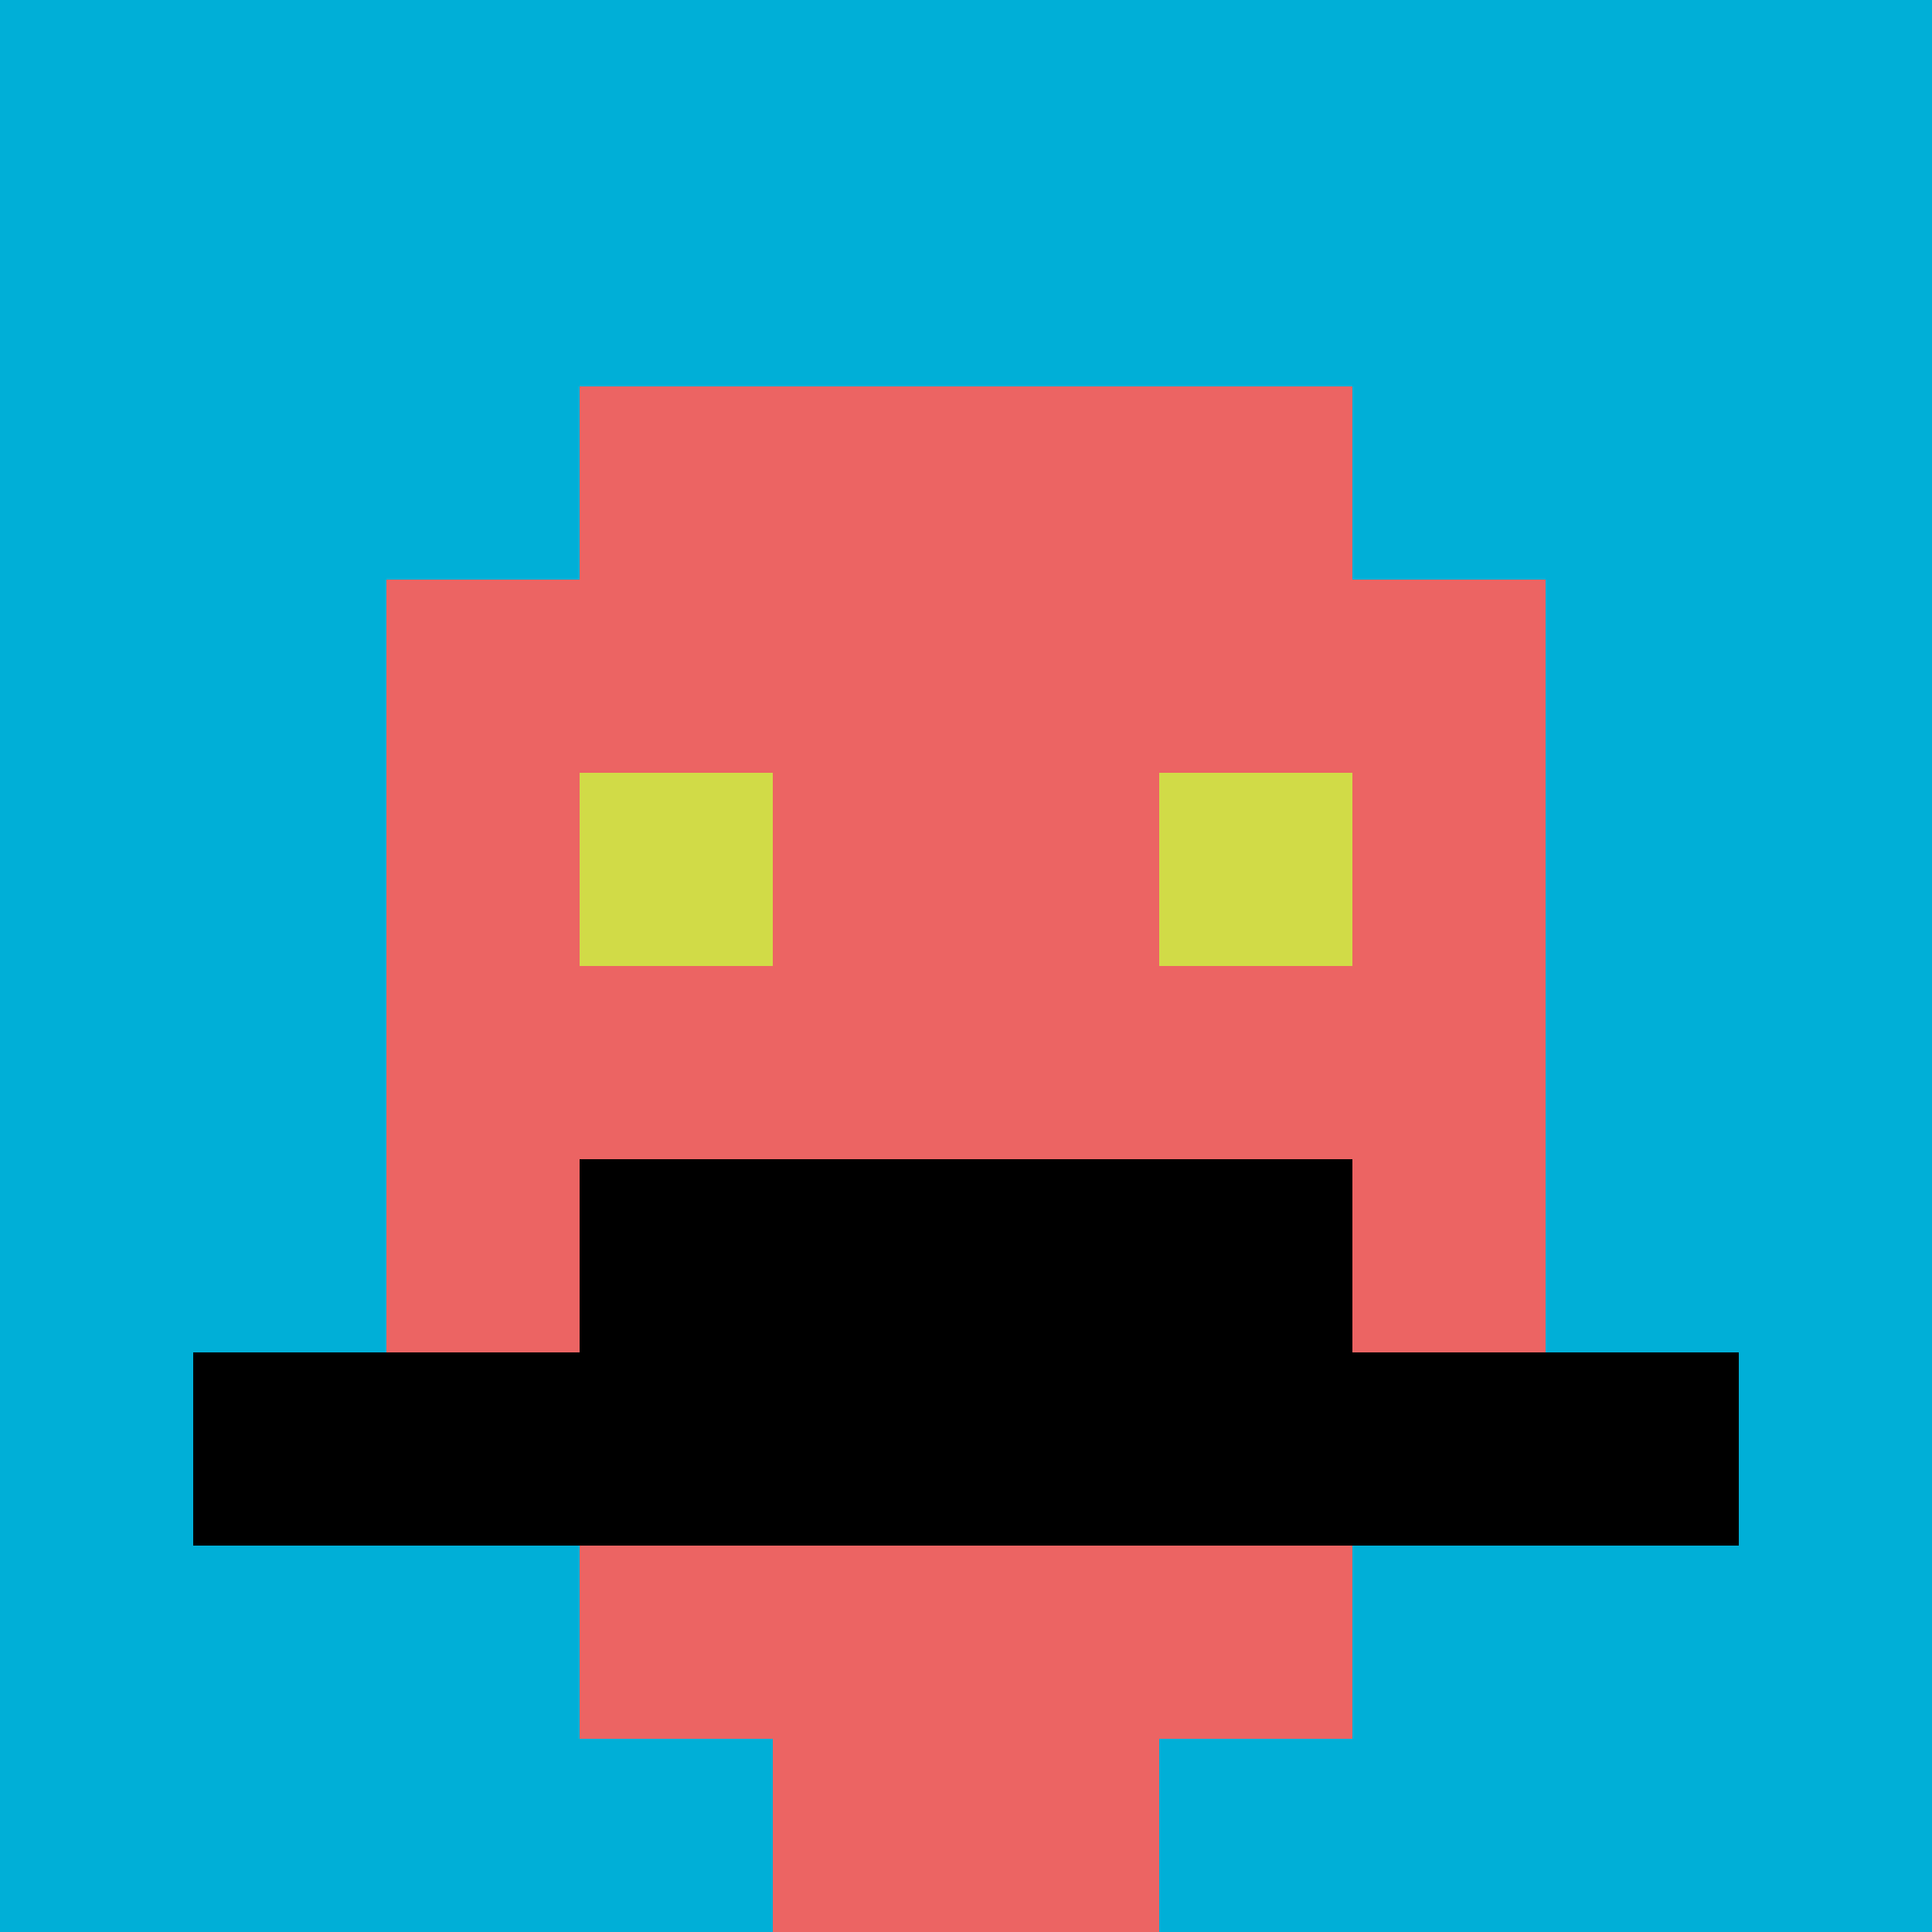
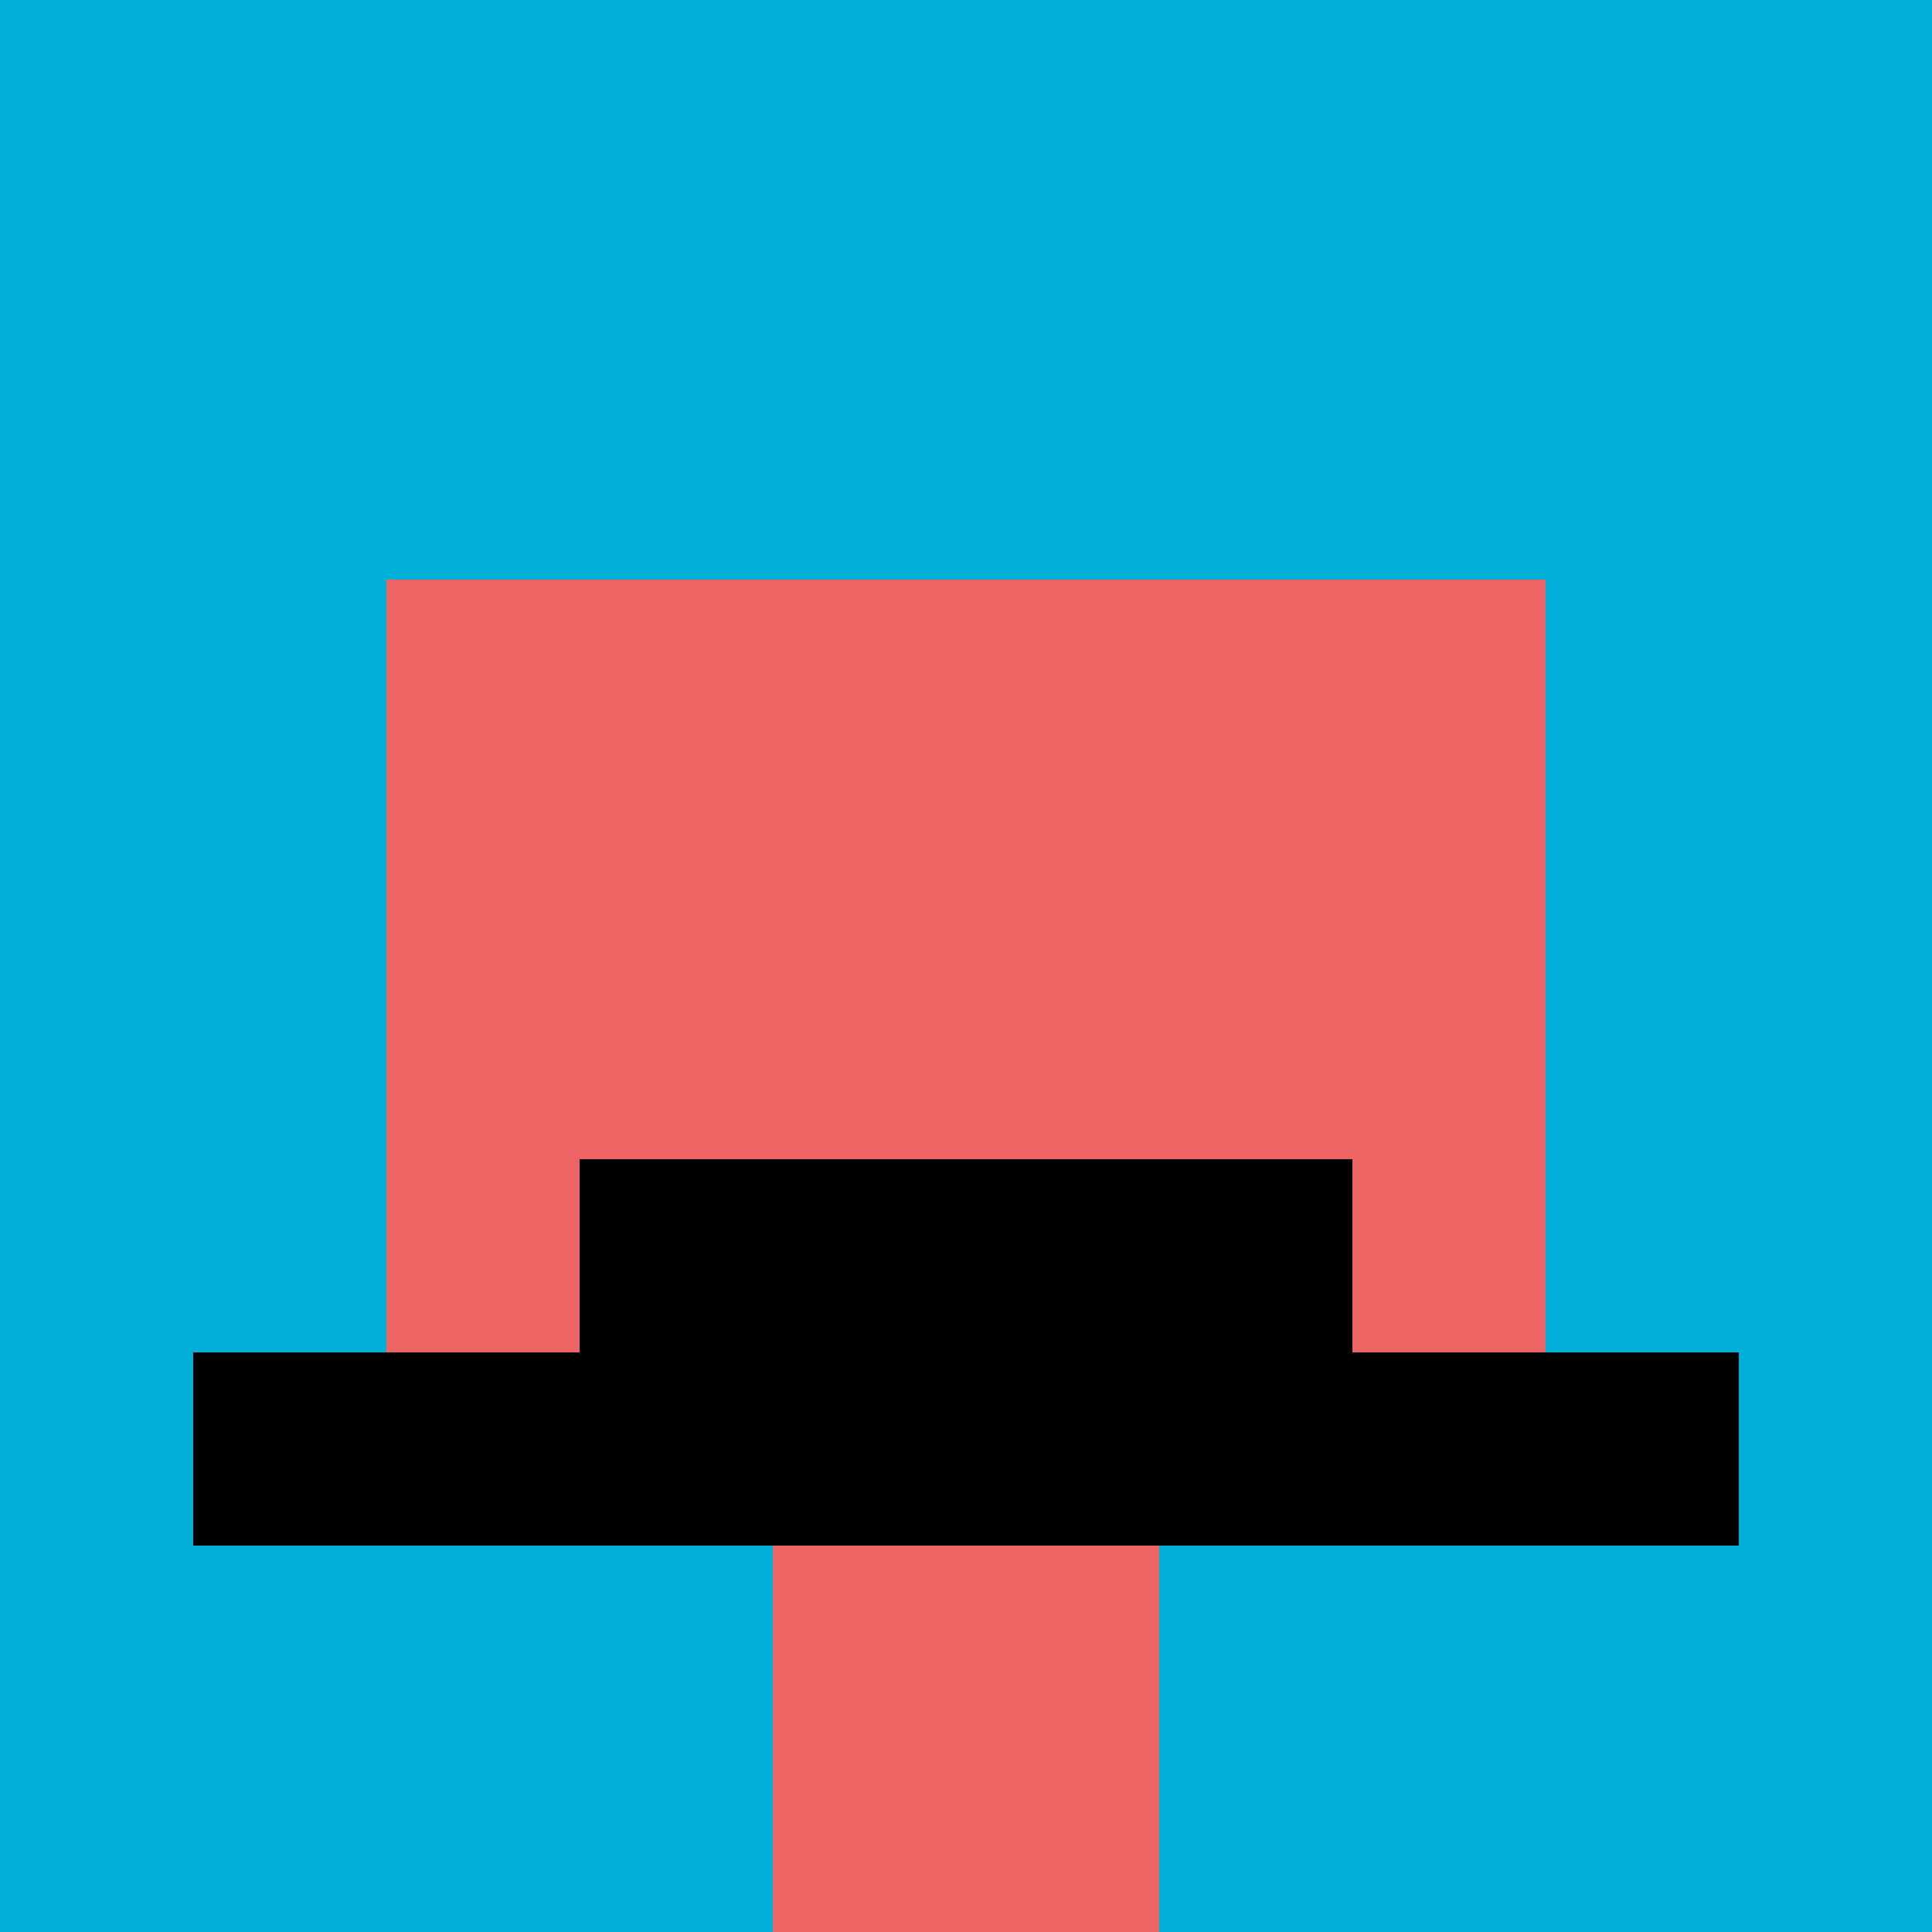
<svg xmlns="http://www.w3.org/2000/svg" version="1.1" width="1071" height="1071">
  <title>'goose-pfp-899393' by Dmitri Cherniak</title>
  <desc>seed=899393
backgroundColor=#ffffff
padding=100
innerPadding=0
timeout=100
dimension=1
border=false
Save=function(){return n.handleSave()}
frame=903

Rendered at Sun Sep 08 2024 09:48:12 GMT-0400 (Eastern Daylight Time)
Generated in &lt;1ms
</desc>
  <defs />
  <rect width="100%" height="100%" fill="#ffffff" />
  <g>
    <g id="0-0">
      <rect x="0" y="0" height="1071" width="1071" fill="#00AFD7" />
      <g>
-         <rect id="0-0-3-2-4-7" x="321.3" y="214.2" width="428.4" height="749.7" fill="#EC6463" />
        <rect id="0-0-2-3-6-5" x="214.2" y="321.3" width="642.6" height="535.5" fill="#EC6463" />
        <rect id="0-0-4-8-2-2" x="428.4" y="856.8" width="214.2" height="214.2" fill="#EC6463" />
        <rect id="0-0-1-7-8-1" x="107.1" y="749.7" width="856.8" height="107.1" fill="#000000" />
        <rect id="0-0-3-6-4-2" x="321.3" y="642.6" width="428.4" height="214.2" fill="#000000" />
-         <rect id="0-0-3-4-1-1" x="321.3" y="428.4" width="107.1" height="107.1" fill="#D1DB47" />
-         <rect id="0-0-6-4-1-1" x="642.6" y="428.4" width="107.1" height="107.1" fill="#D1DB47" />
      </g>
-       <rect x="0" y="0" stroke="white" stroke-width="0" height="1071" width="1071" fill="none" />
    </g>
  </g>
</svg>